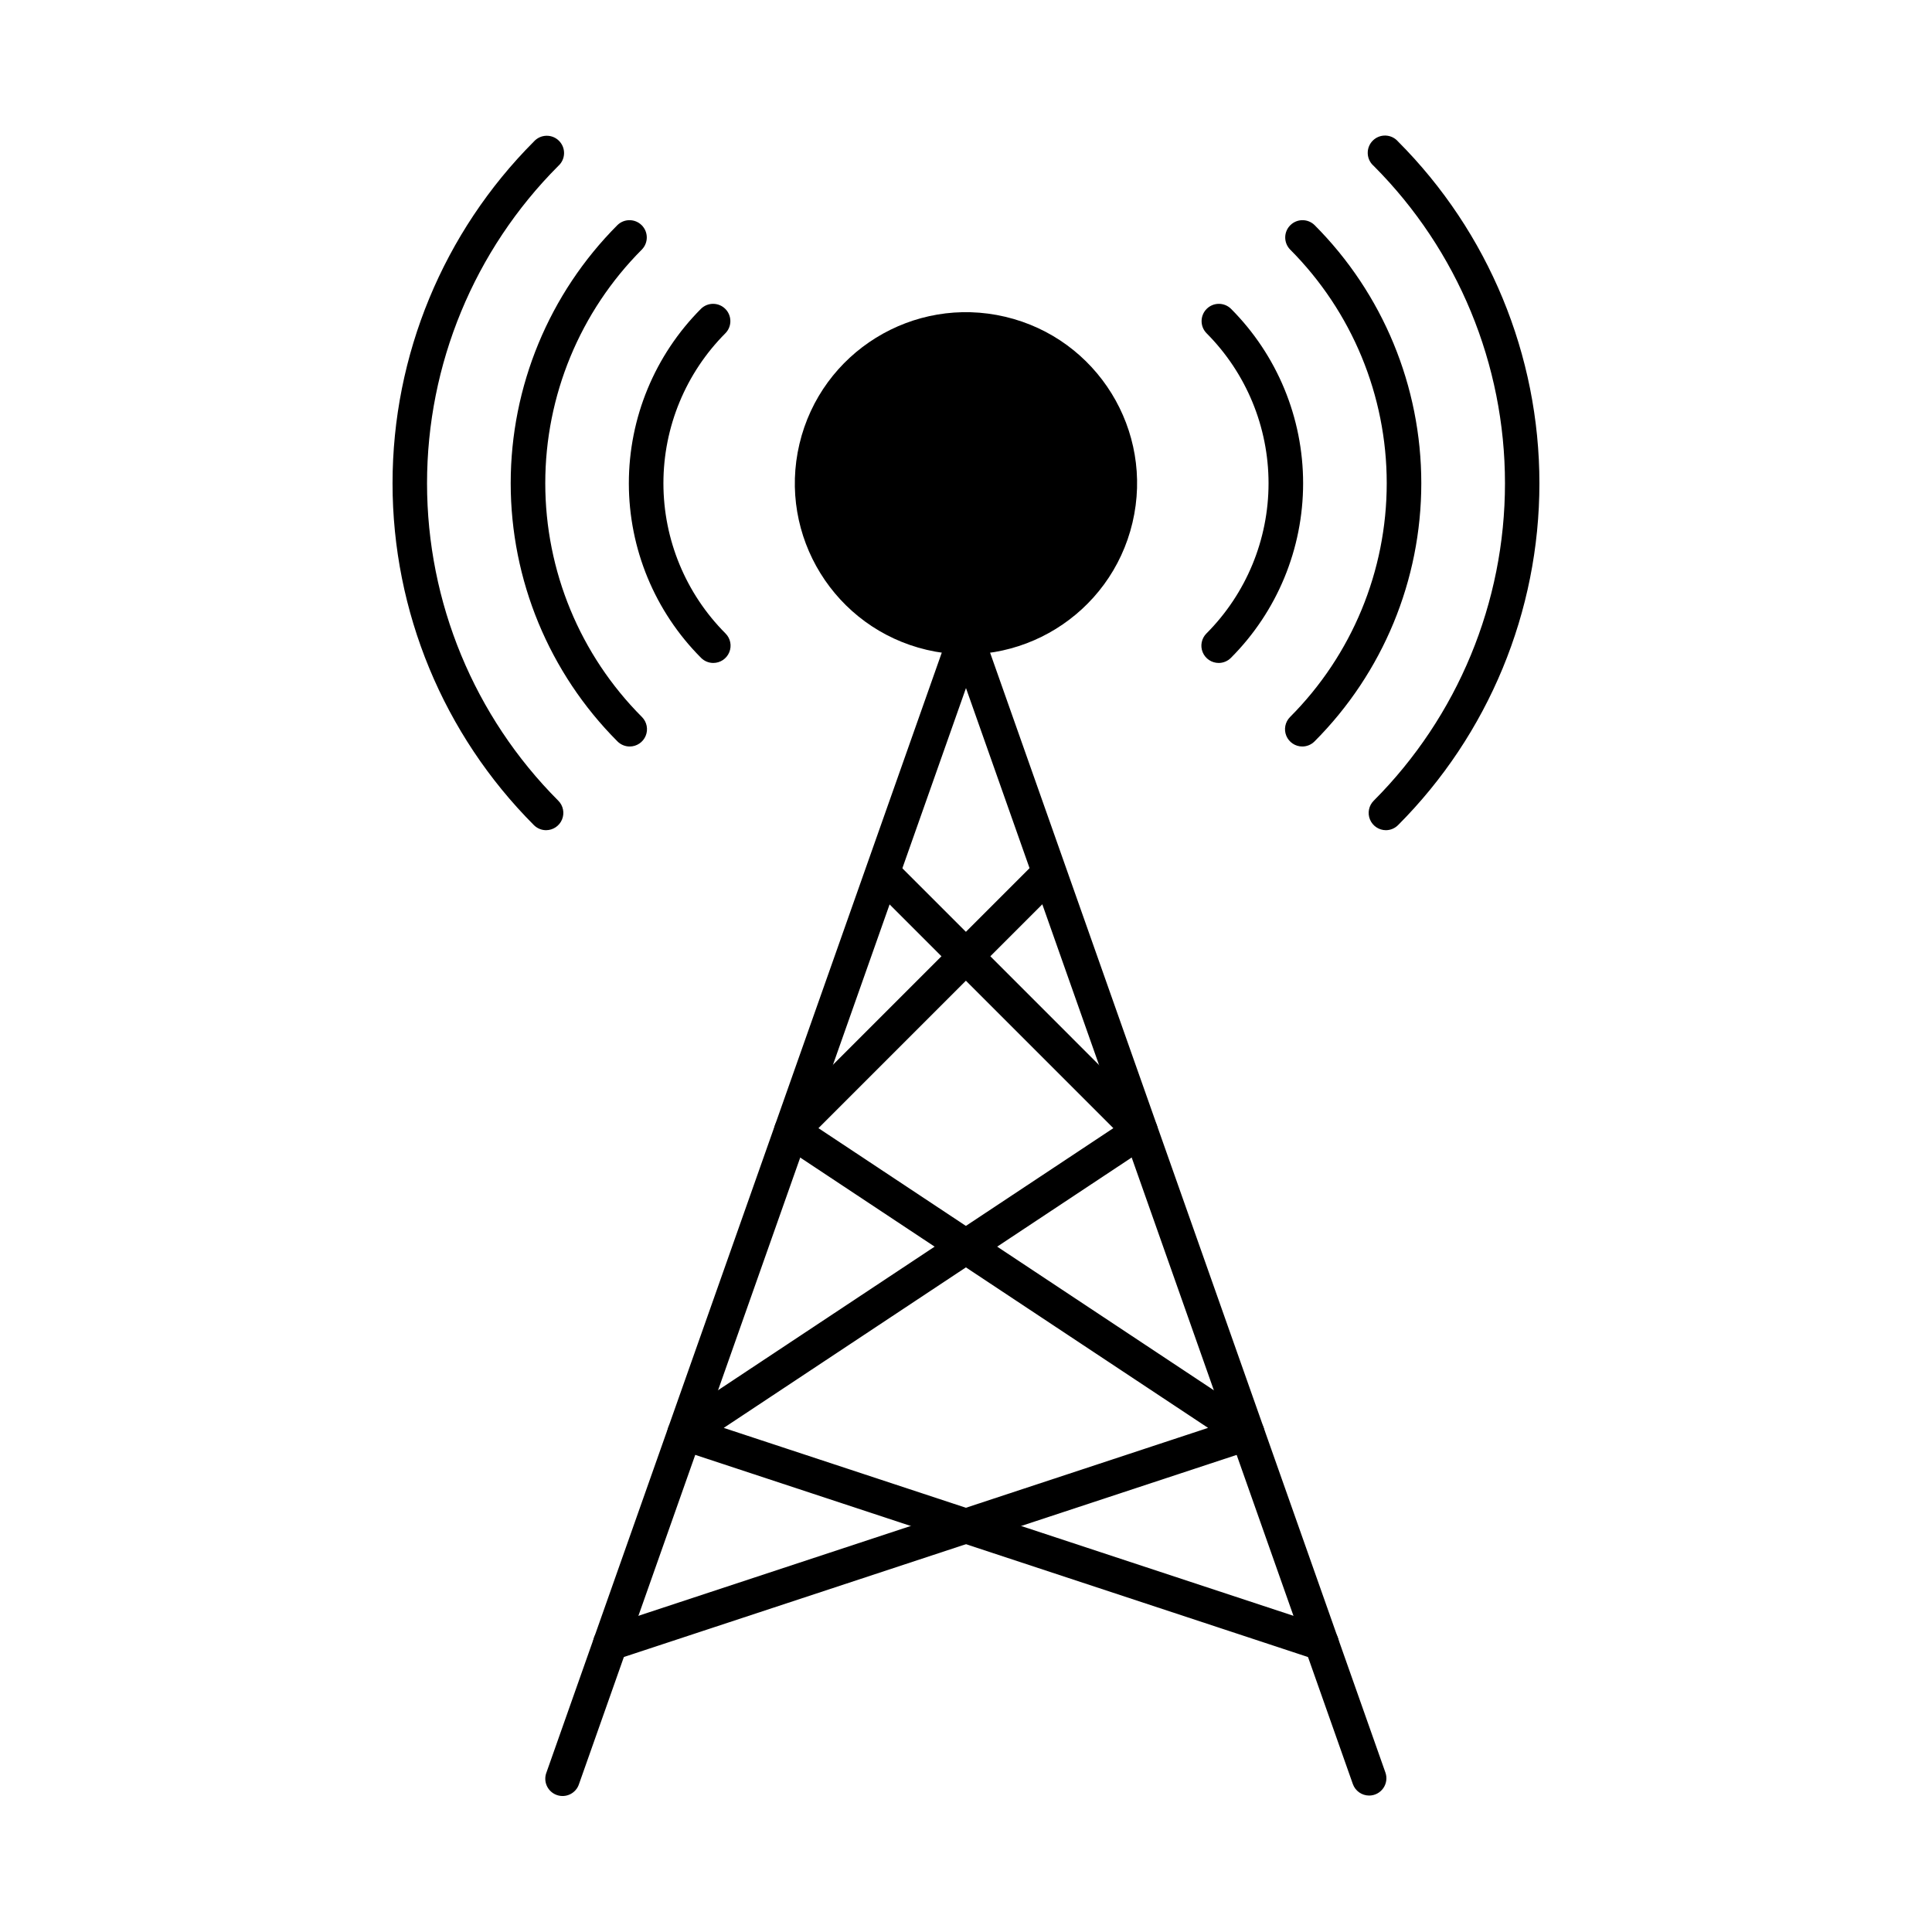
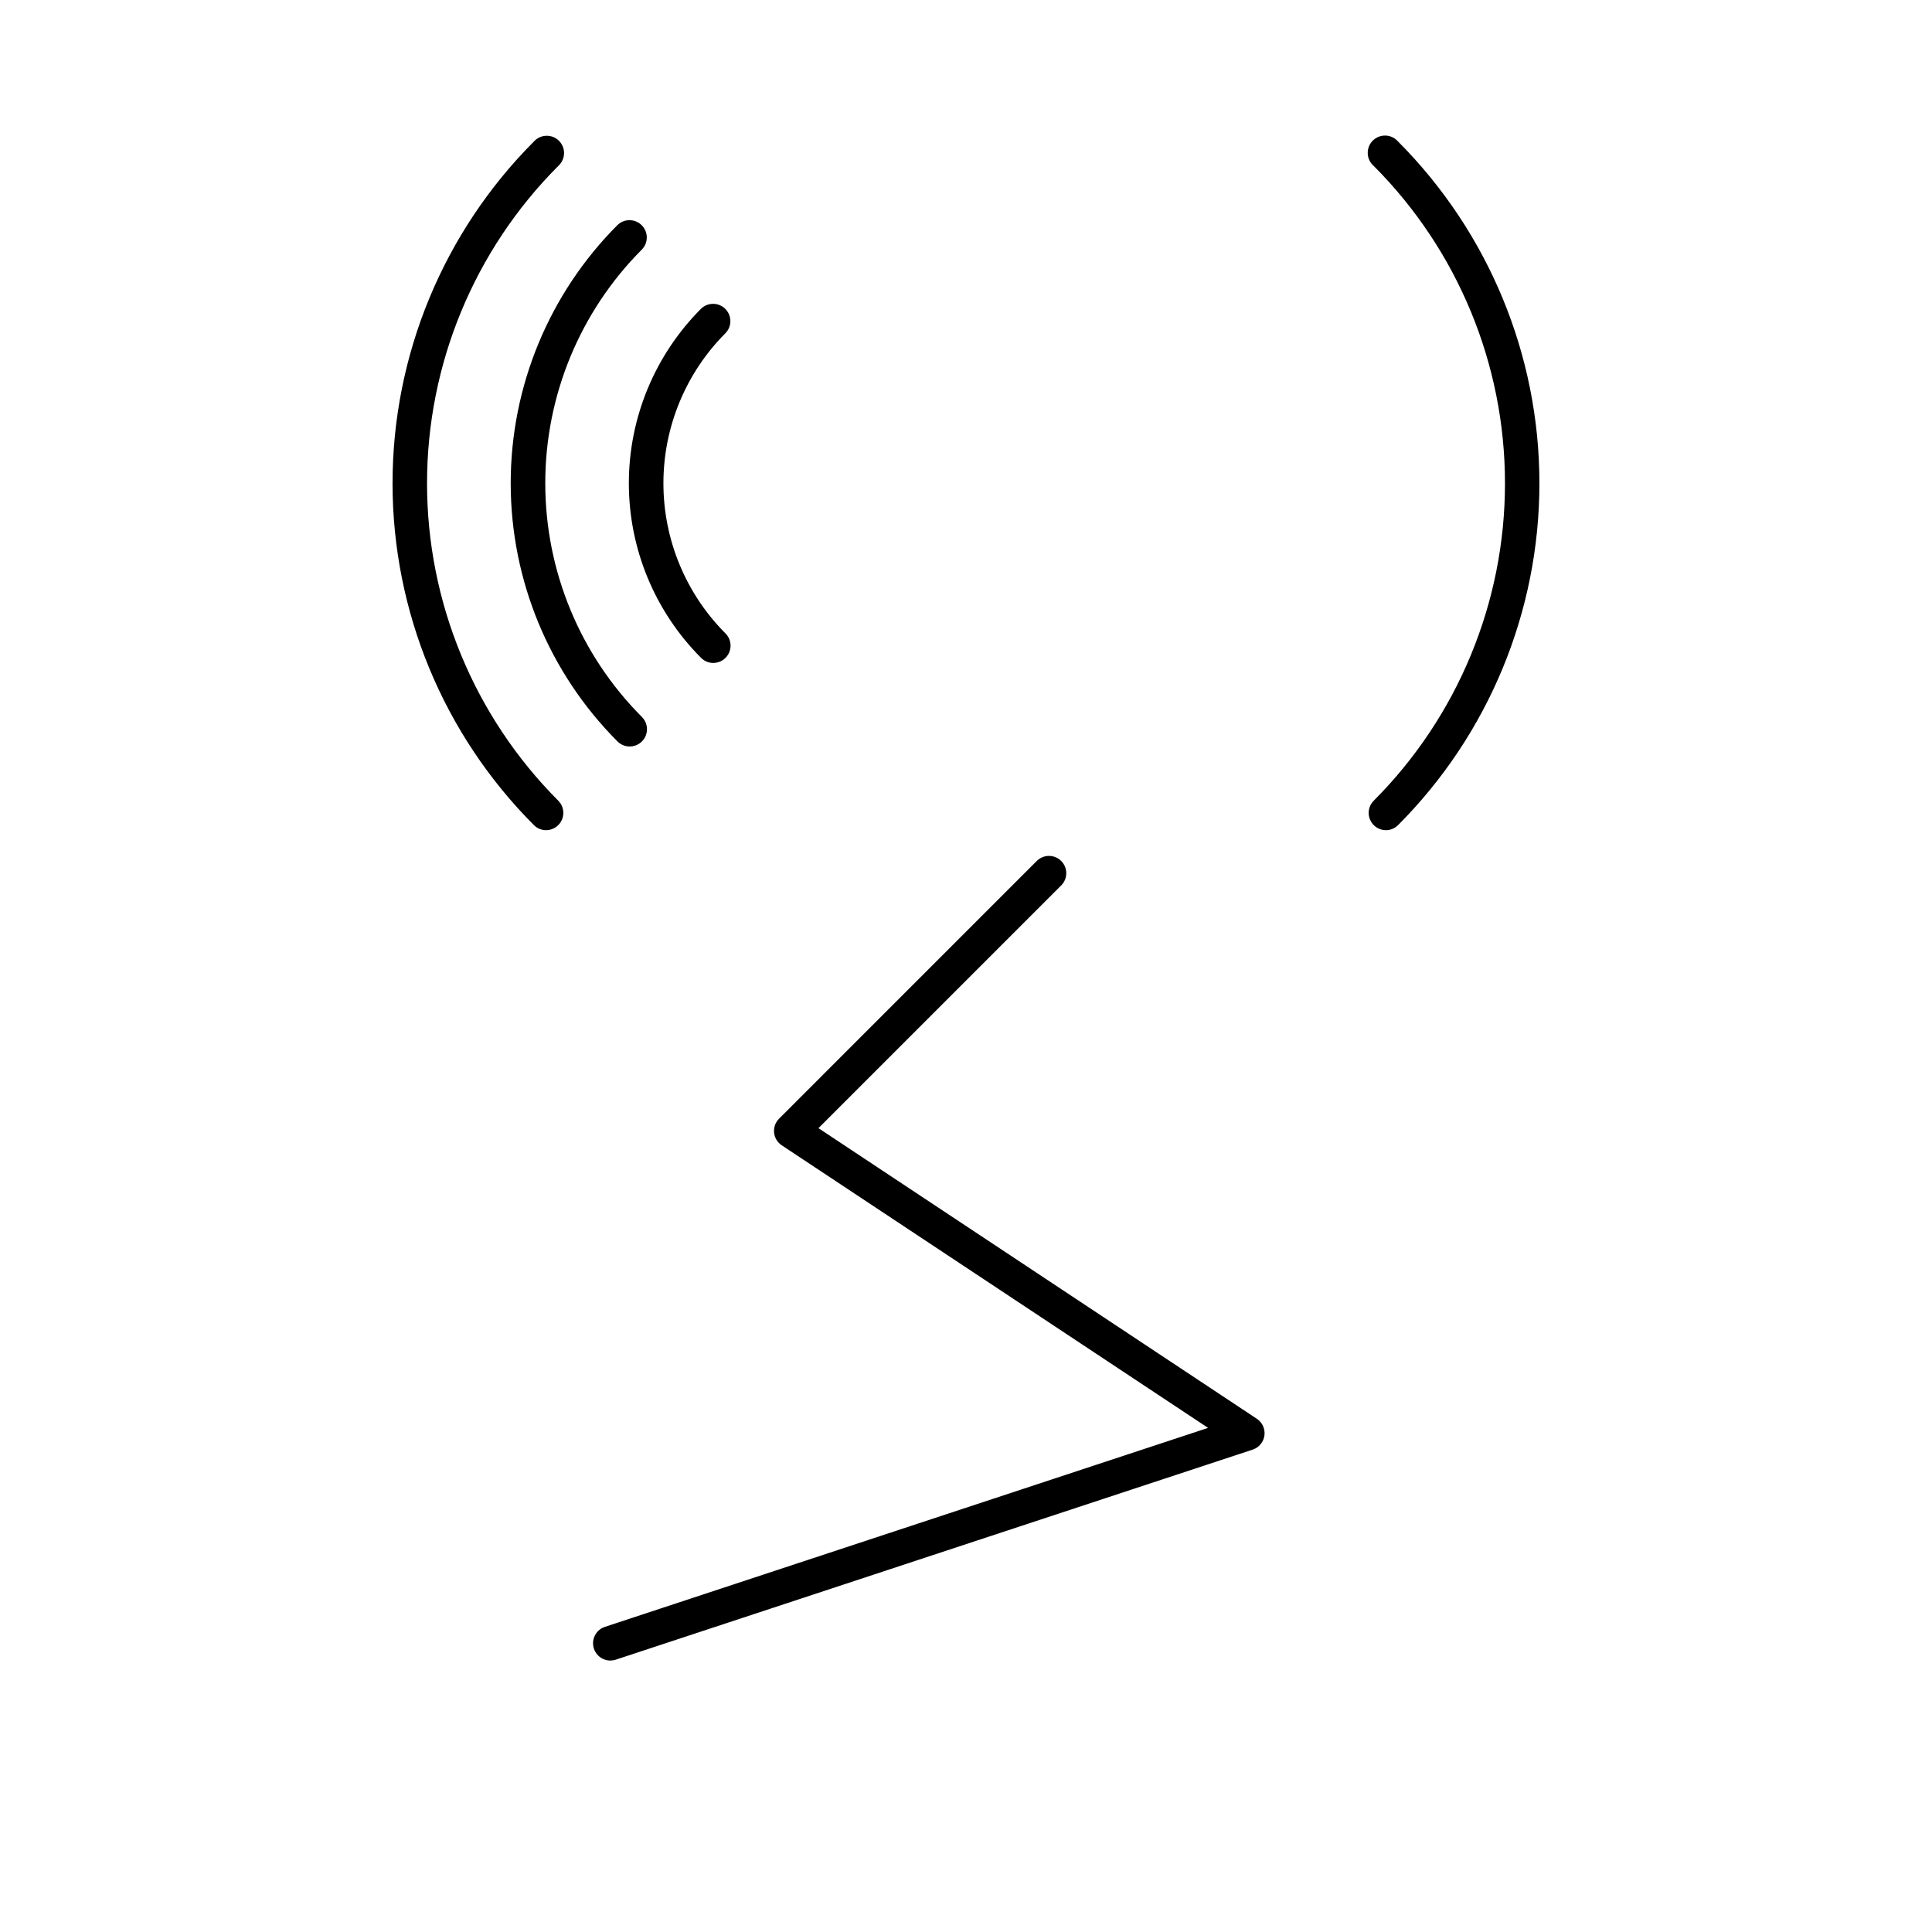
<svg xmlns="http://www.w3.org/2000/svg" fill="#000000" width="800px" height="800px" version="1.1" viewBox="144 144 512 512">
  <g>
-     <path d="m506.84 619.84c-1.945 0-3.676-1.223-4.324-3.055l-102.52-290.44-102.55 290.44c-0.379 1.176-1.215 2.152-2.324 2.699-1.109 0.551-2.394 0.629-3.559 0.215-1.168-0.41-2.117-1.277-2.637-2.402-0.516-1.125-0.559-2.41-0.113-3.562l106.85-302.68c0.645-1.832 2.375-3.055 4.316-3.055 1.941 0 3.676 1.223 4.32 3.055l106.85 302.68c0.496 1.402 0.281 2.957-0.578 4.168-0.859 1.215-2.254 1.938-3.738 1.938z" />
-     <path d="m410.41 227.95c24.371 5.754 39.465 30.176 33.711 54.547s-30.176 39.465-54.547 33.711c-24.375-5.754-39.469-30.176-33.715-54.547 5.754-24.371 30.176-39.465 54.551-33.711" />
    <path d="m511.29 364.01c-1.852 0-3.519-1.117-4.231-2.828-0.707-1.711-0.316-3.68 0.992-4.988 22.277-22.324 34.785-52.574 34.785-84.109 0-31.535-12.508-61.785-34.785-84.109-0.961-0.828-1.539-2.023-1.586-3.293-0.051-1.273 0.43-2.508 1.328-3.41 0.898-0.902 2.129-1.391 3.402-1.348 1.27 0.043 2.469 0.613 3.301 1.574 23.992 24.043 37.465 56.621 37.465 90.586 0 33.965-13.473 66.543-37.465 90.586-0.852 0.848-2 1.332-3.207 1.34z" />
-     <path d="m489.12 341.83c-1.852 0-3.519-1.117-4.231-2.828-0.707-1.711-0.316-3.68 0.992-4.992 16.406-16.441 25.617-38.723 25.617-61.949s-9.211-45.504-25.617-61.949c-1.734-1.797-1.711-4.656 0.059-6.422 1.766-1.766 4.621-1.789 6.418-0.055 18.125 18.16 28.301 42.77 28.301 68.426s-10.176 50.266-28.301 68.426c-0.859 0.859-2.023 1.344-3.238 1.344z" />
-     <path d="m466.96 319.69c-1.852 0-3.523-1.117-4.231-2.828-0.711-1.711-0.316-3.68 0.992-4.988 10.539-10.562 16.457-24.875 16.457-39.797s-5.918-29.23-16.457-39.793c-1.738-1.797-1.711-4.652 0.055-6.422 1.766-1.766 4.625-1.789 6.422-0.055 12.258 12.281 19.141 28.922 19.141 46.27 0 17.352-6.883 33.992-19.141 46.27-0.859 0.859-2.023 1.344-3.238 1.344z" />
    <path d="m288.7 364.01c-1.203-0.008-2.356-0.492-3.207-1.34-23.992-24.043-37.465-56.621-37.465-90.586 0-33.965 13.473-66.543 37.465-90.586 0.84-0.938 2.031-1.488 3.289-1.52 1.258-0.035 2.477 0.453 3.363 1.344 0.891 0.891 1.375 2.109 1.336 3.367-0.035 1.258-0.59 2.445-1.531 3.285-22.273 22.324-34.781 52.574-34.781 84.109 0 31.535 12.508 61.785 34.781 84.109 1.312 1.309 1.703 3.277 0.992 4.988-0.707 1.711-2.379 2.828-4.231 2.828z" />
    <path d="m310.88 341.83c-1.215 0-2.379-0.484-3.238-1.344-18.125-18.16-28.301-42.77-28.301-68.426s10.176-50.266 28.301-68.426c1.797-1.734 4.652-1.711 6.422 0.055 1.766 1.766 1.789 4.625 0.055 6.422-16.406 16.441-25.617 38.723-25.617 61.949s9.211 45.508 25.617 61.949c1.309 1.312 1.703 3.281 0.992 4.992-0.707 1.711-2.379 2.828-4.231 2.828z" />
    <path d="m333.03 319.69c-1.211 0-2.379-0.484-3.234-1.344-12.258-12.277-19.145-28.918-19.145-46.27 0-17.348 6.887-33.988 19.145-46.27 1.797-1.734 4.652-1.711 6.418 0.055 1.766 1.77 1.793 4.625 0.055 6.422-10.539 10.562-16.457 24.871-16.457 39.793s5.918 29.234 16.457 39.797c1.312 1.309 1.703 3.277 0.992 4.988-0.707 1.711-2.375 2.828-4.231 2.828z" />
    <path d="m305.77 584.06c-2.258 0.012-4.188-1.625-4.547-3.852-0.355-2.227 0.961-4.387 3.109-5.082l159.82-52.723-112.98-74.883c-1.148-0.762-1.891-1.996-2.031-3.363-0.137-1.367 0.348-2.723 1.32-3.695l68.348-68.352c1.797-1.734 4.656-1.711 6.422 0.059 1.766 1.766 1.793 4.621 0.055 6.418l-64.387 64.387 116.18 77.02c1.461 0.969 2.242 2.691 2.008 4.43s-1.441 3.188-3.106 3.738l-168.78 55.664c-0.465 0.152-0.949 0.234-1.434 0.234z" />
-     <path d="m494.18 584.06c-0.488 0-0.973-0.082-1.434-0.234l-168.78-55.68c-1.66-0.551-2.859-2-3.09-3.734-0.234-1.73 0.539-3.445 1.992-4.418l116.18-77.02-64.238-64.234c-1.789-1.789-1.793-4.688-0.004-6.477 1.789-1.793 4.691-1.793 6.481-0.004l68.199 68.203h-0.004c0.973 0.969 1.457 2.328 1.32 3.695-0.137 1.367-0.879 2.602-2.023 3.363l-112.98 74.883 159.84 52.723h0.004c2.144 0.695 3.465 2.856 3.106 5.082-0.359 2.227-2.289 3.863-4.543 3.852z" />
  </g>
</svg>